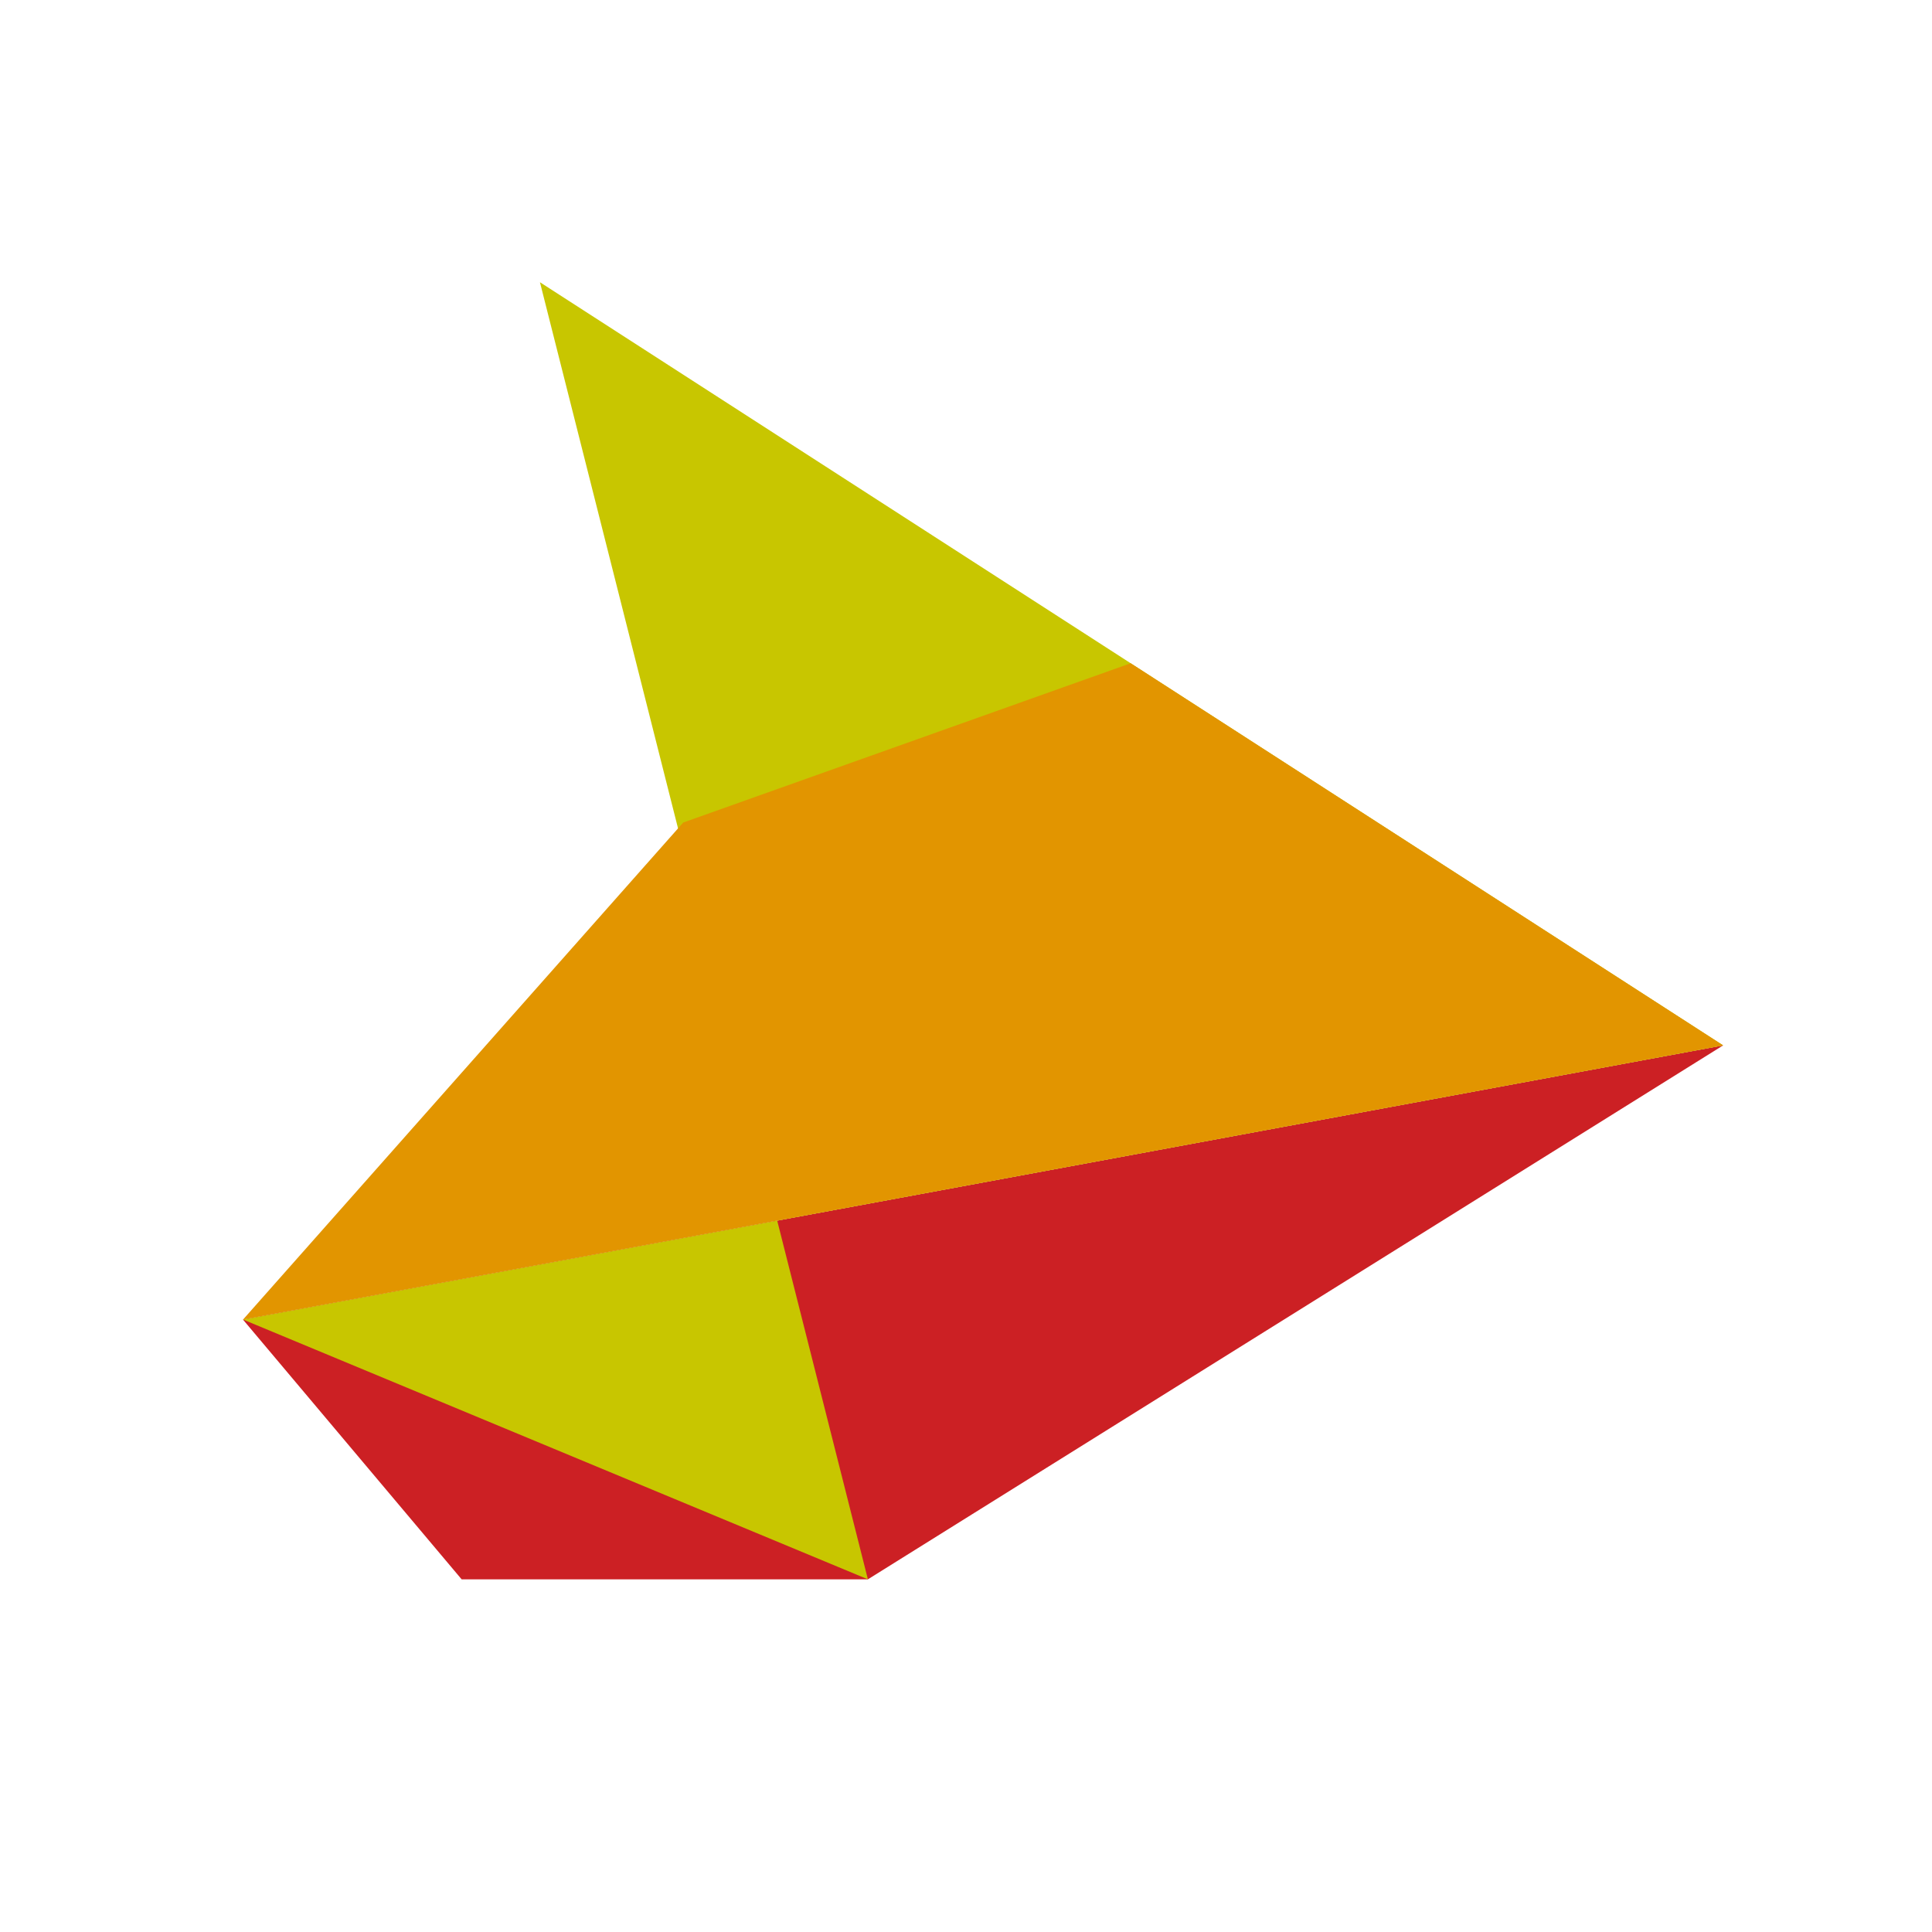
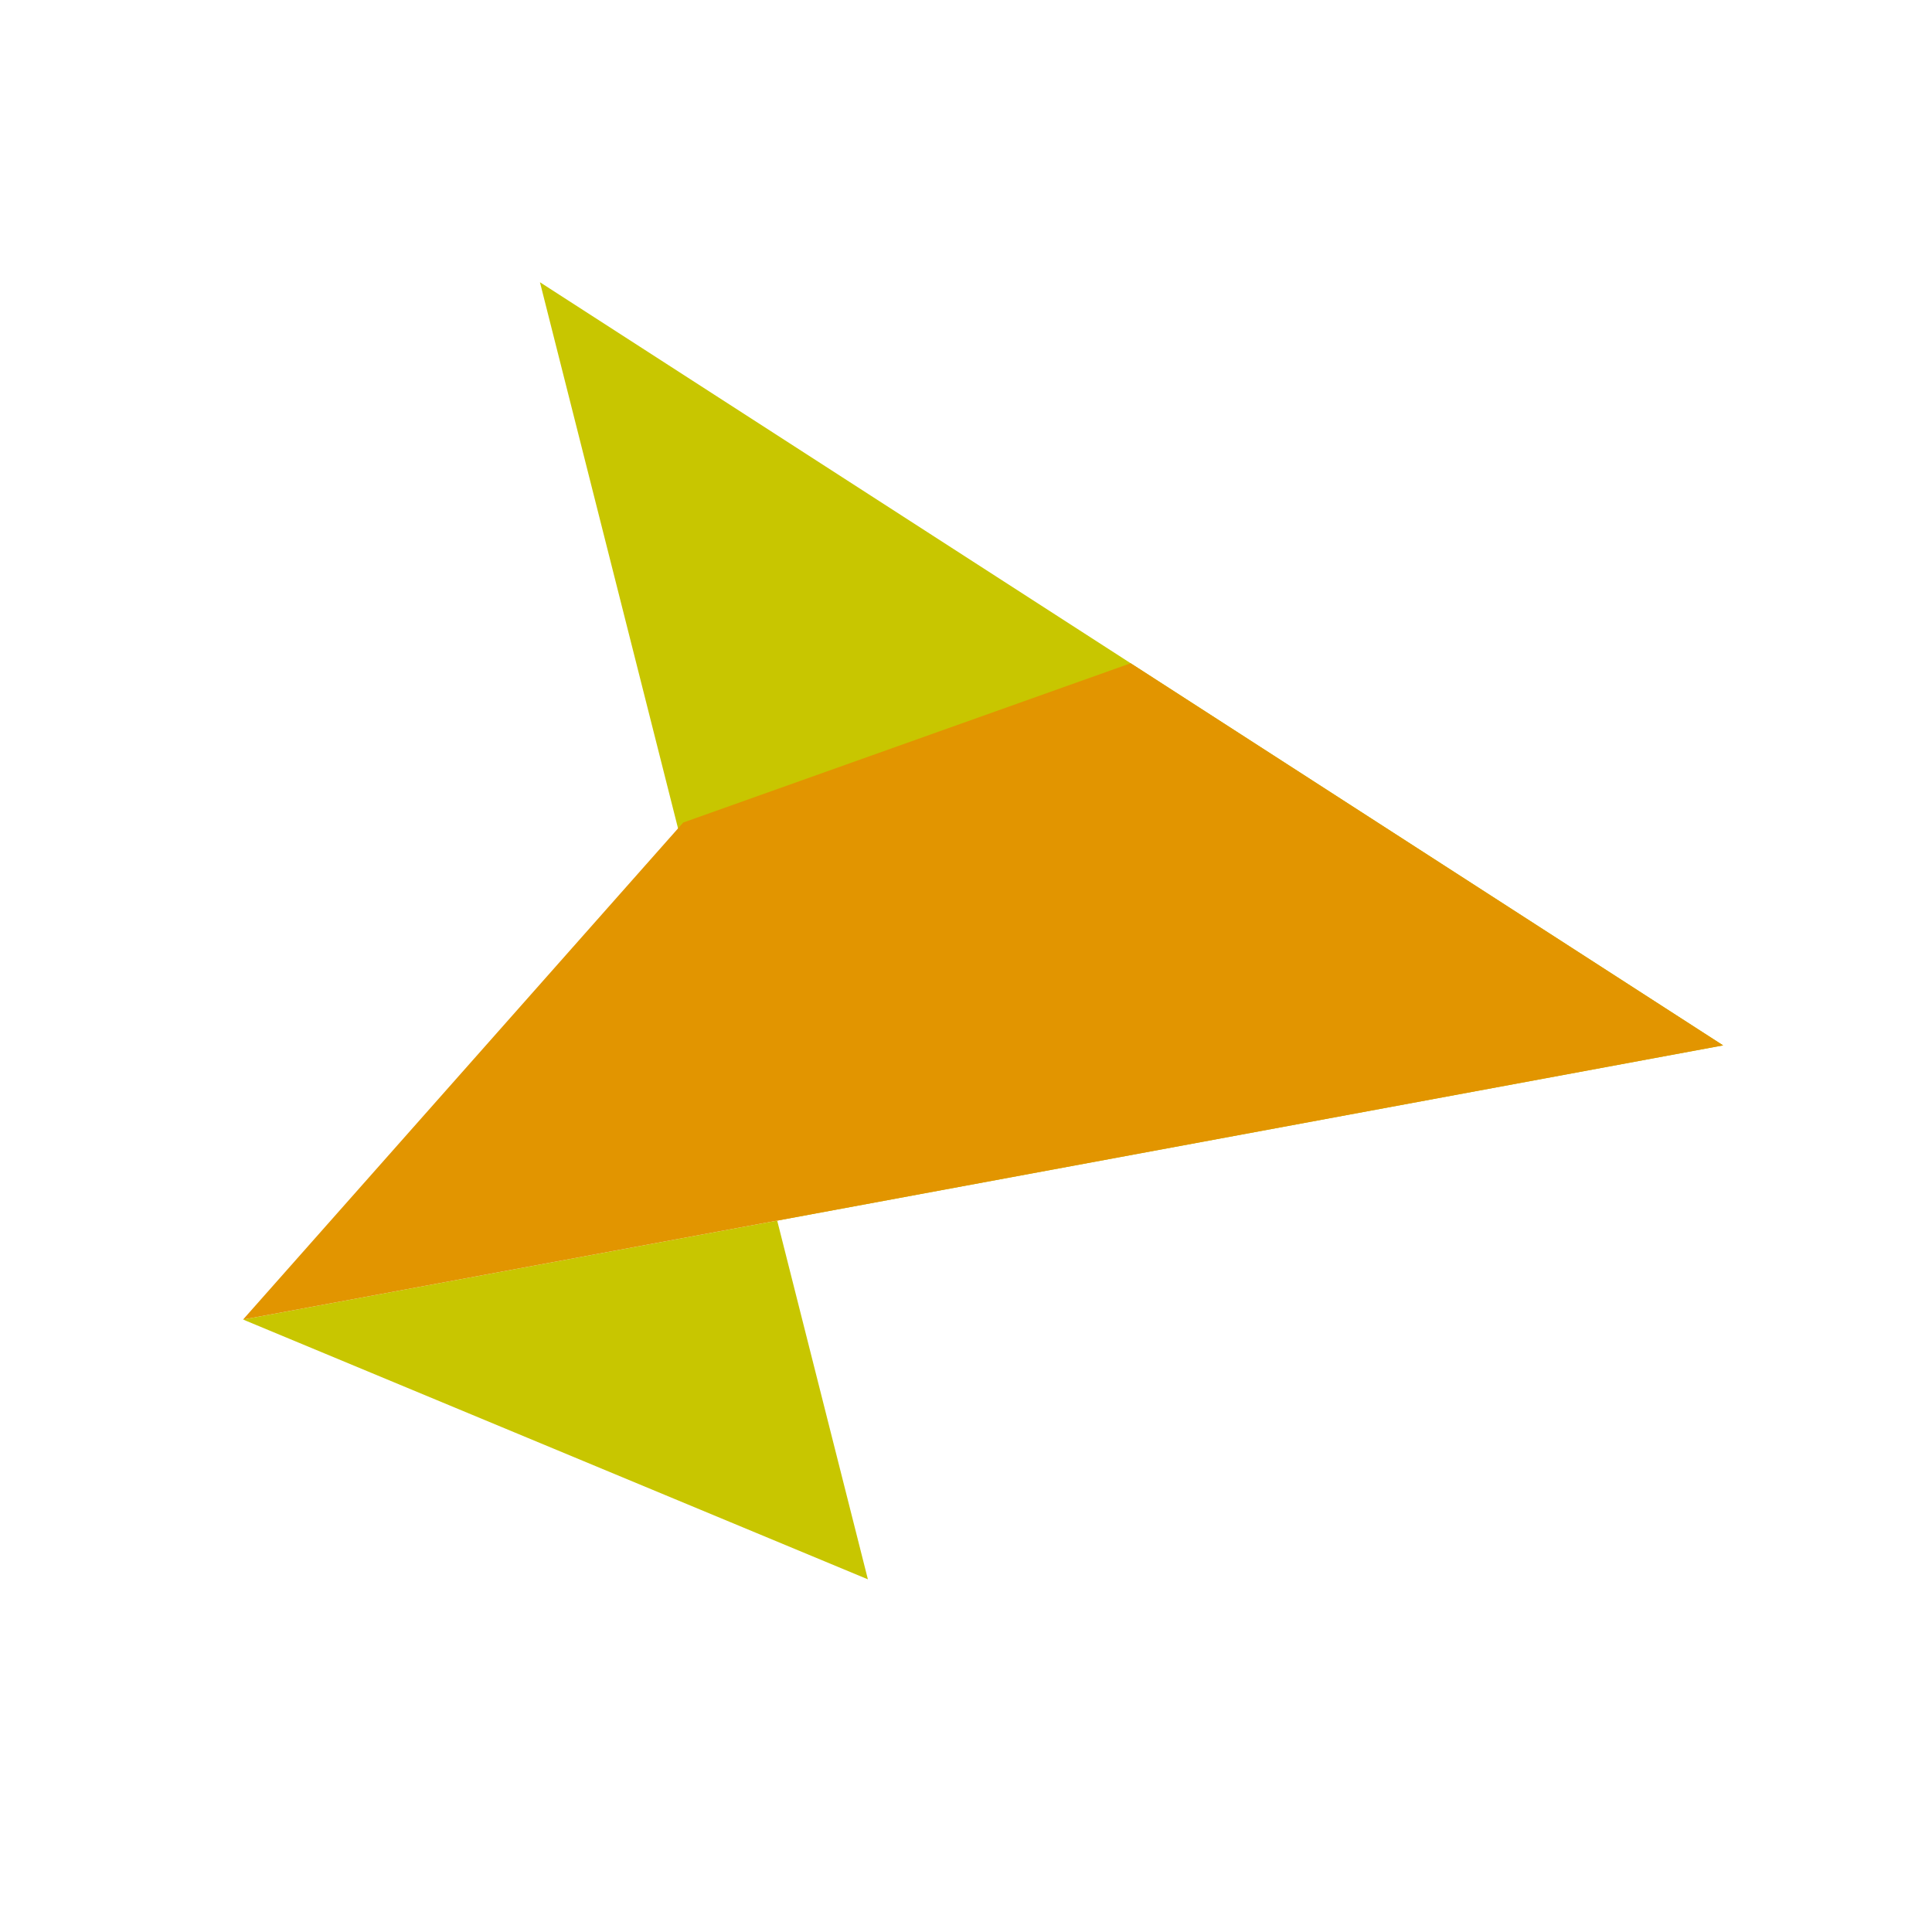
<svg xmlns="http://www.w3.org/2000/svg" version="1.1" id="Ebene_1" x="0px" y="0px" width="1133.859px" height="1133.86px" viewBox="0 0 1133.859 1133.86" enable-background="new 0 0 1133.859 1133.86" xml:space="preserve">
-   <polygon fill="#CC2024" points="509.354,926.883 270.927,926.883 142.582,774.427 1011.289,613.51 " />
  <polygon fill="#C8C600" points="1011.279,613.514 142.648,774.418 509.354,926.883 316.889,165.642 " />
  <polygon fill="#E29500" points="142.648,774.418 400.977,482.733 663.586,389.257 1011.279,613.514 " />
</svg>